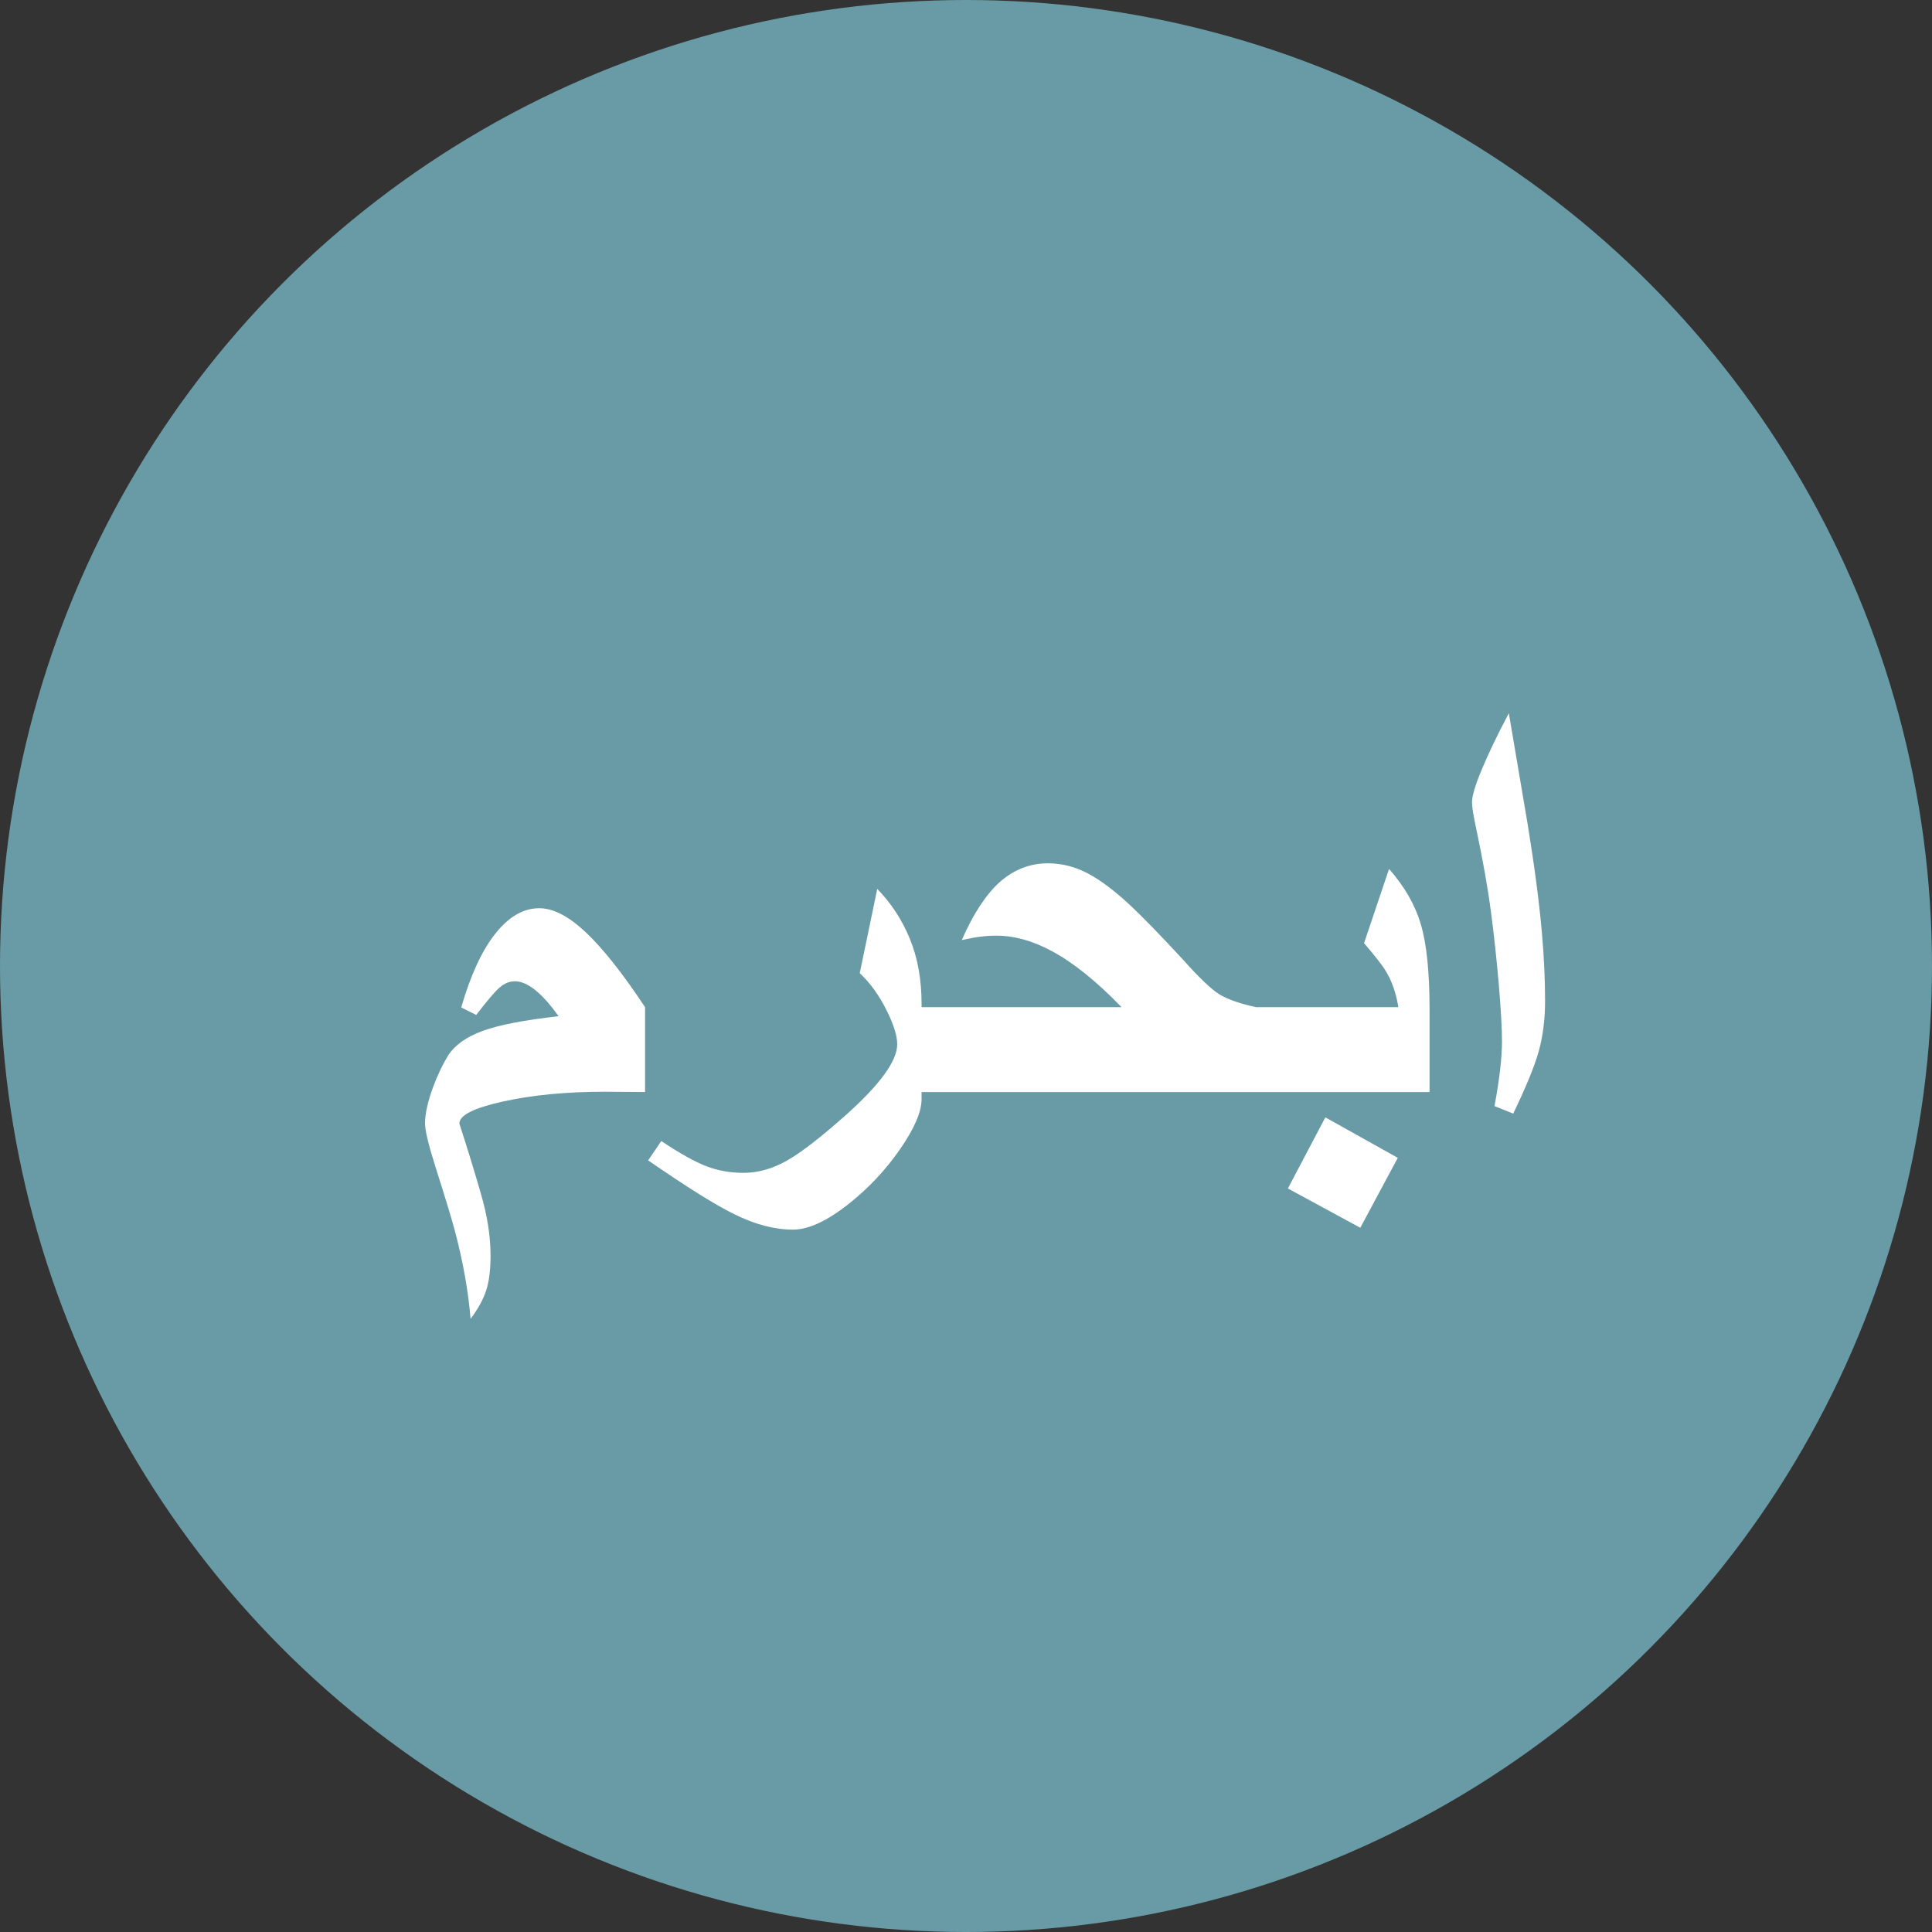
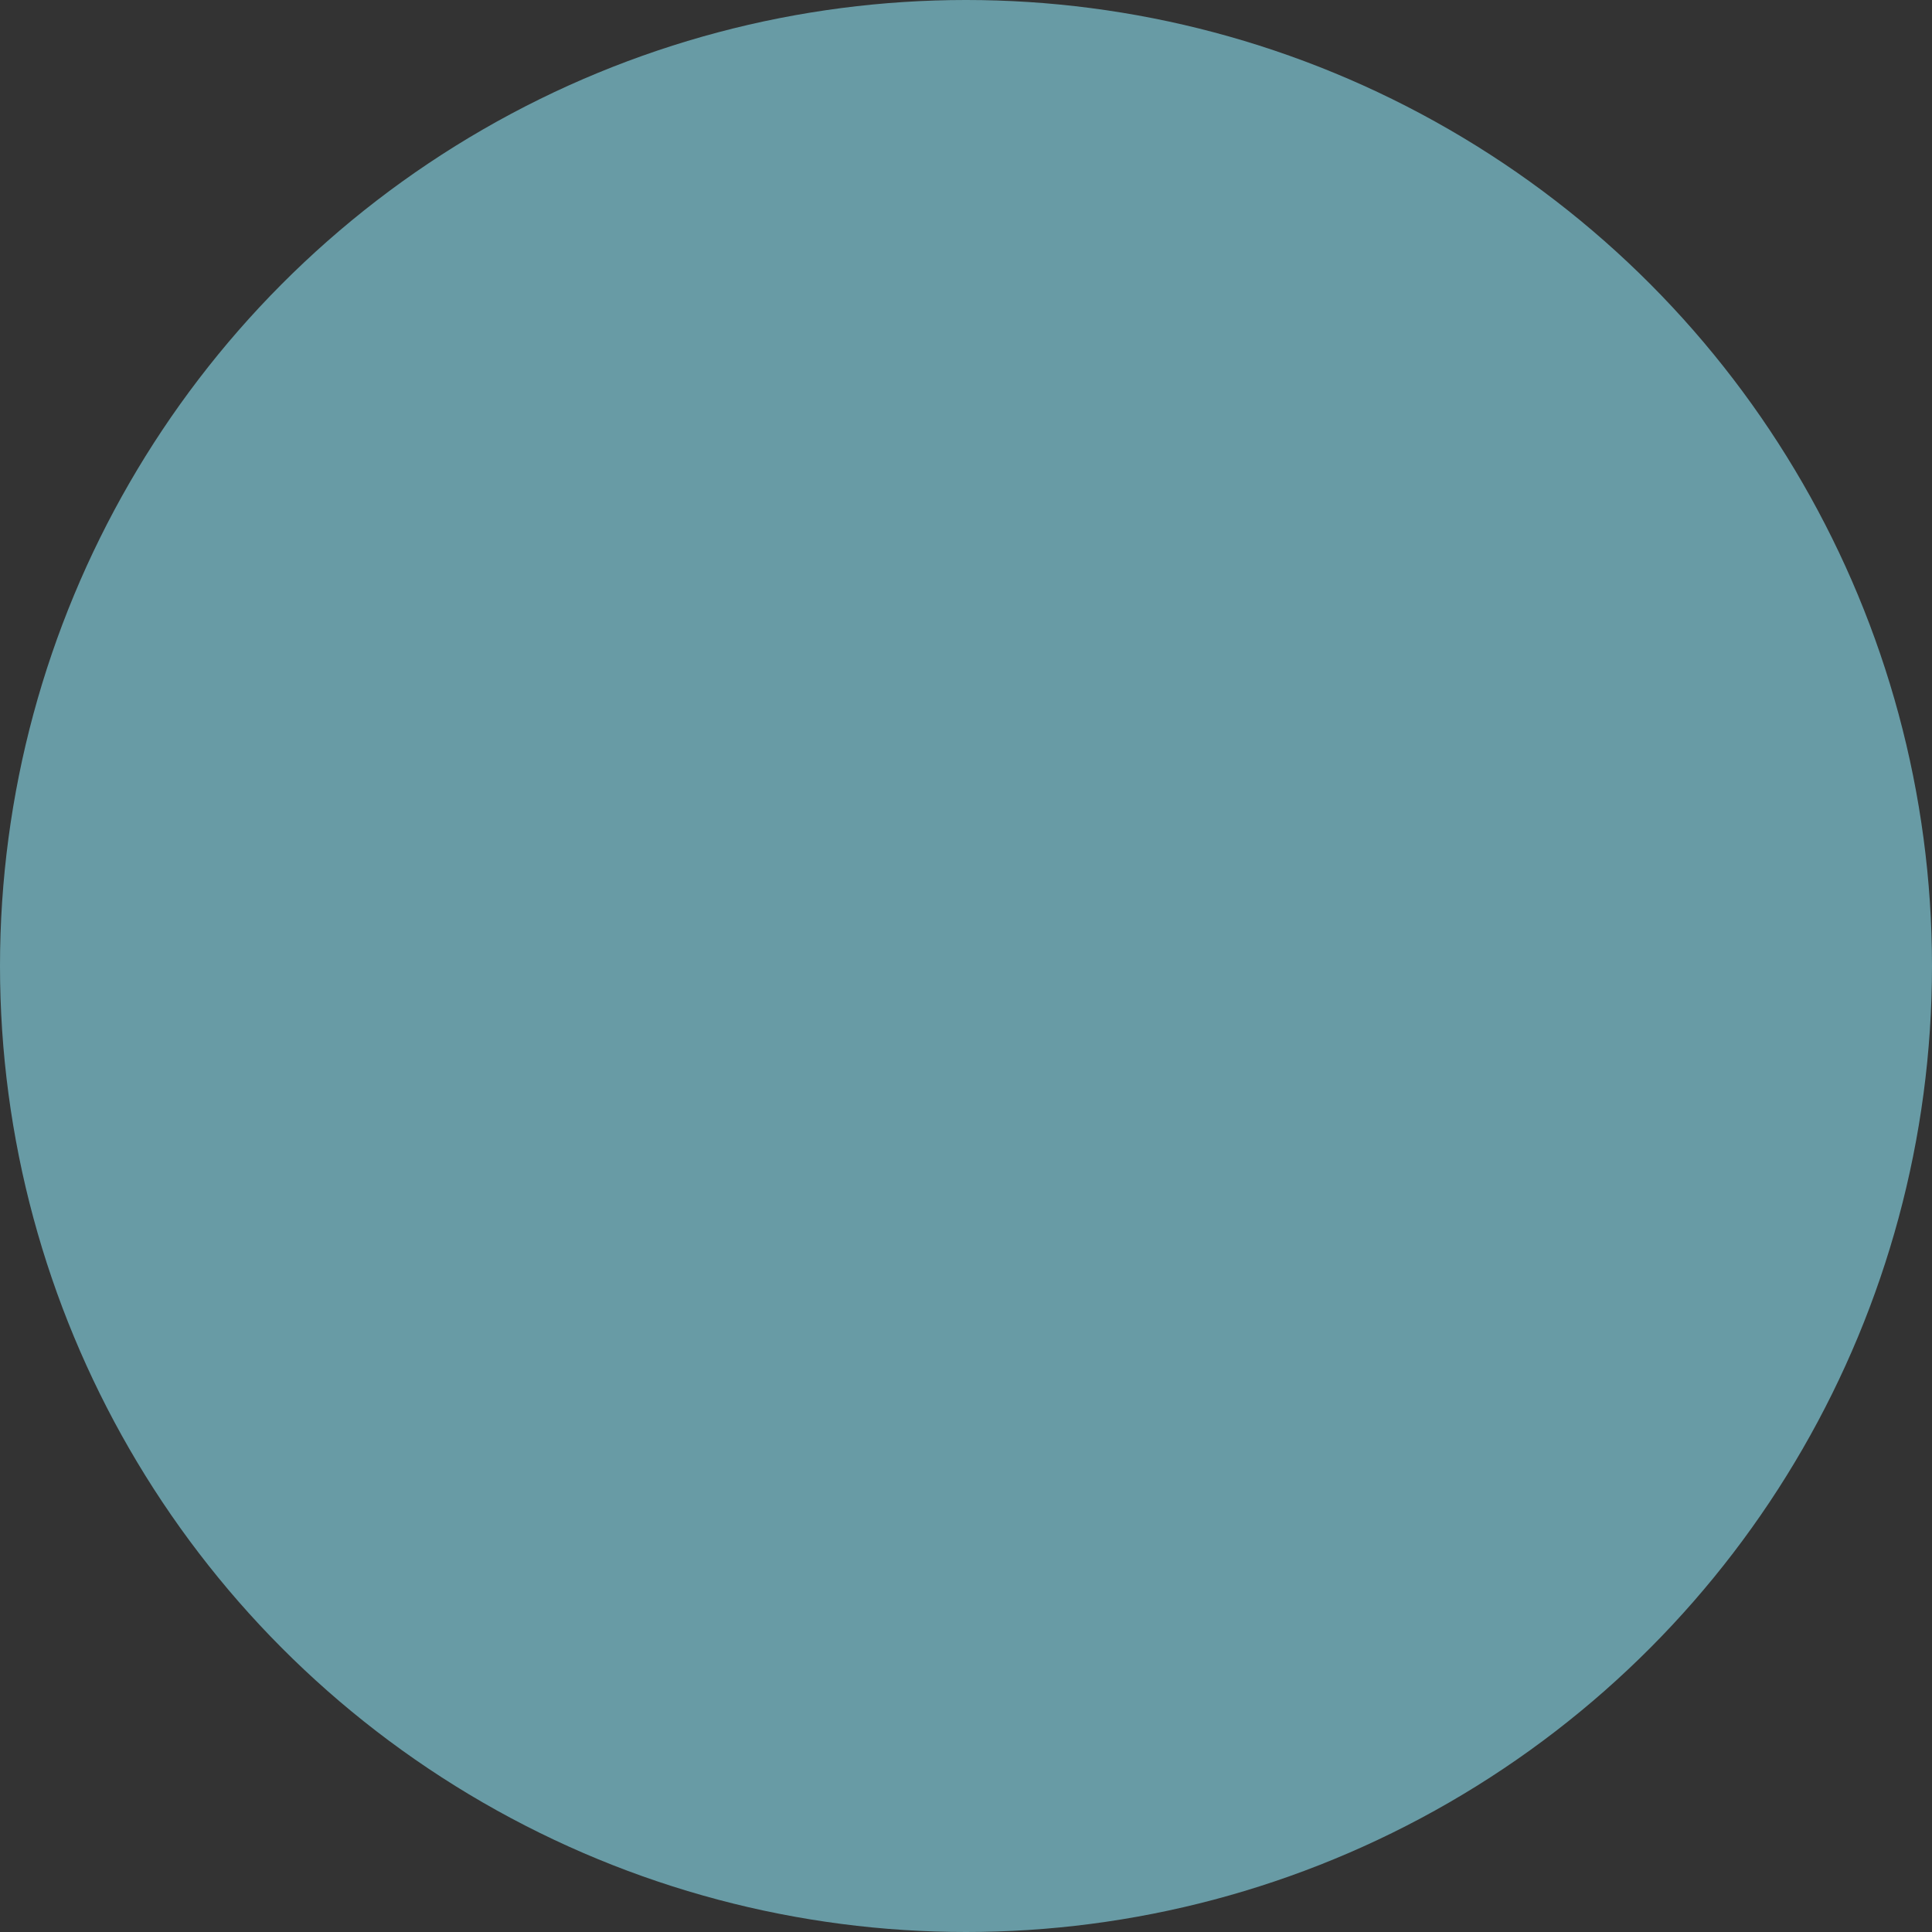
<svg xmlns="http://www.w3.org/2000/svg" width="33" height="33" viewBox="0 0 33 33" fill="none">
  <rect x="0" y="0" width="33" height="33" fill="#333333" stroke="none" />
  <circle cx="16.5" cy="16.5" r="16.5" fill="#689BA5" />
-   <path d="M11.018 18.653L10.325 18.648C9.675 18.648 9.099 18.703 8.598 18.813C8.097 18.923 7.846 19.049 7.846 19.191C7.985 19.618 8.107 20.017 8.214 20.39C8.324 20.764 8.379 21.117 8.379 21.451C8.379 21.693 8.354 21.888 8.305 22.038C8.258 22.187 8.17 22.35 8.038 22.528C7.999 22.059 7.912 21.567 7.777 21.052C7.731 20.87 7.615 20.488 7.43 19.905C7.317 19.547 7.26 19.308 7.26 19.191C7.26 19.024 7.306 18.816 7.398 18.567C7.473 18.365 7.558 18.186 7.654 18.029C7.768 17.852 7.965 17.711 8.246 17.608C8.53 17.505 8.962 17.422 9.541 17.358C9.257 16.959 9.008 16.761 8.795 16.761C8.703 16.761 8.616 16.796 8.534 16.867C8.452 16.938 8.319 17.095 8.134 17.336L7.878 17.208C8.035 16.665 8.226 16.247 8.454 15.956C8.685 15.661 8.937 15.513 9.211 15.513C9.449 15.513 9.714 15.65 10.005 15.924C10.296 16.197 10.634 16.624 11.018 17.203V18.653ZM15.741 18.775C15.741 18.992 15.616 19.28 15.367 19.639C15.119 19.994 14.827 20.303 14.493 20.566C14.124 20.858 13.807 21.003 13.544 21.003C13.232 21.003 12.896 20.915 12.537 20.737C12.224 20.584 11.736 20.279 11.071 19.82L11.295 19.49C11.615 19.703 11.873 19.847 12.068 19.921C12.263 19.996 12.475 20.033 12.702 20.033C12.947 20.033 13.193 19.964 13.438 19.826C13.683 19.687 14.017 19.429 14.44 19.053C15.03 18.527 15.325 18.122 15.325 17.837C15.325 17.695 15.268 17.509 15.154 17.278C15.026 17.015 14.87 16.796 14.685 16.622L14.984 15.183C15.225 15.431 15.412 15.717 15.543 16.041C15.675 16.364 15.741 16.732 15.741 17.144V18.775ZM21.455 18.653H15.367V17.203H19.157C18.727 16.759 18.329 16.439 17.963 16.244C17.64 16.069 17.324 15.982 17.015 15.982C16.922 15.982 16.837 15.988 16.759 15.998C16.684 16.005 16.574 16.025 16.428 16.057C16.624 15.609 16.84 15.279 17.078 15.065C17.32 14.852 17.594 14.746 17.899 14.746C18.134 14.746 18.36 14.803 18.576 14.916C18.793 15.03 19.037 15.213 19.307 15.465C19.52 15.664 19.822 15.975 20.213 16.398C20.479 16.697 20.682 16.89 20.82 16.979C20.963 17.068 21.174 17.142 21.455 17.203V18.653ZM24.418 18.653H21.082V17.203H23.885C23.846 16.961 23.775 16.757 23.672 16.59C23.619 16.497 23.494 16.338 23.299 16.11L23.726 14.842C23.992 15.144 24.173 15.46 24.269 15.79C24.369 16.121 24.418 16.611 24.418 17.262V18.653ZM23.875 19.777L23.235 20.971L21.998 20.3L22.638 19.085L23.875 19.777ZM26.391 17.102C26.391 17.418 26.353 17.707 26.279 17.971C26.204 18.23 26.06 18.58 25.847 19.021L25.527 18.893C25.612 18.438 25.655 18.068 25.655 17.784C25.655 17.567 25.637 17.249 25.602 16.83C25.566 16.41 25.522 15.996 25.468 15.588C25.415 15.176 25.328 14.685 25.207 14.117C25.165 13.918 25.143 13.781 25.143 13.706C25.143 13.596 25.198 13.409 25.309 13.146C25.419 12.88 25.573 12.558 25.772 12.182L26.092 14.069C26.209 14.787 26.291 15.408 26.337 15.934C26.373 16.339 26.391 16.729 26.391 17.102Z" fill="white" />
</svg>